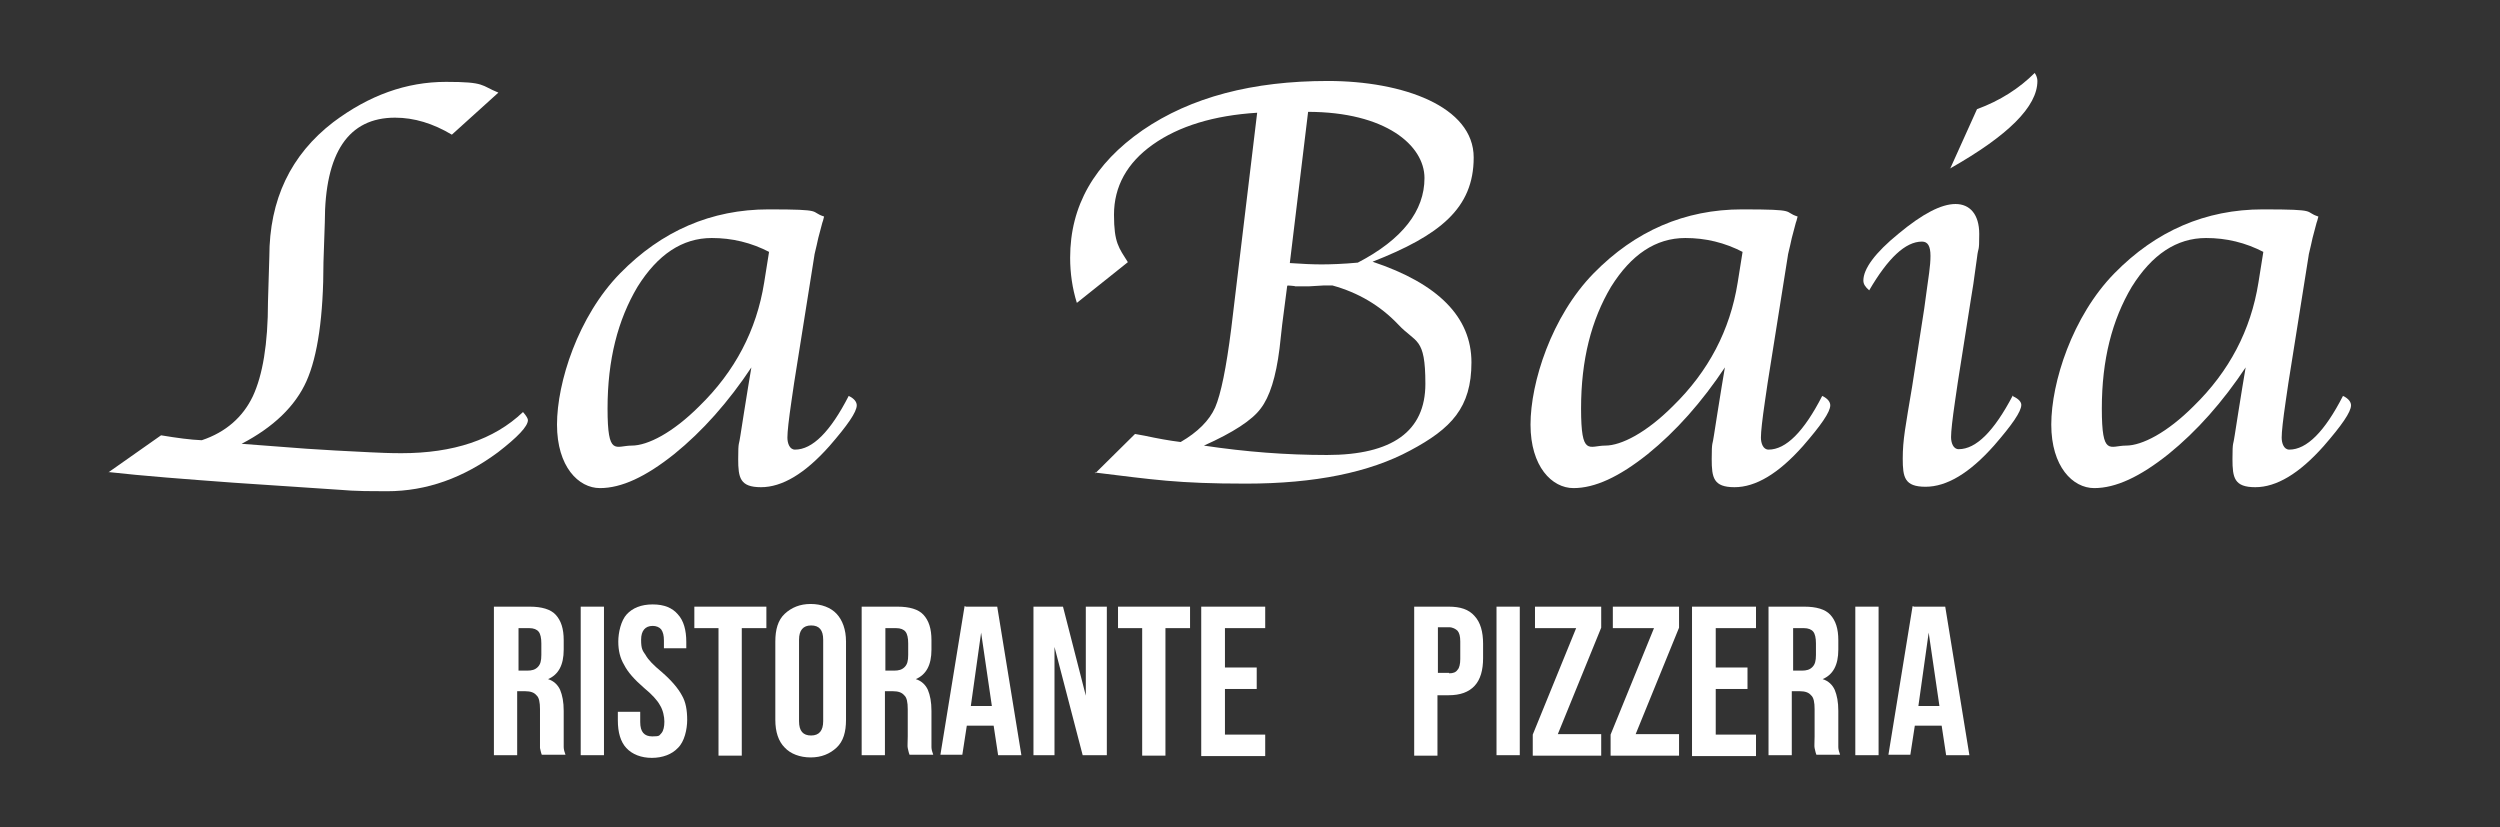
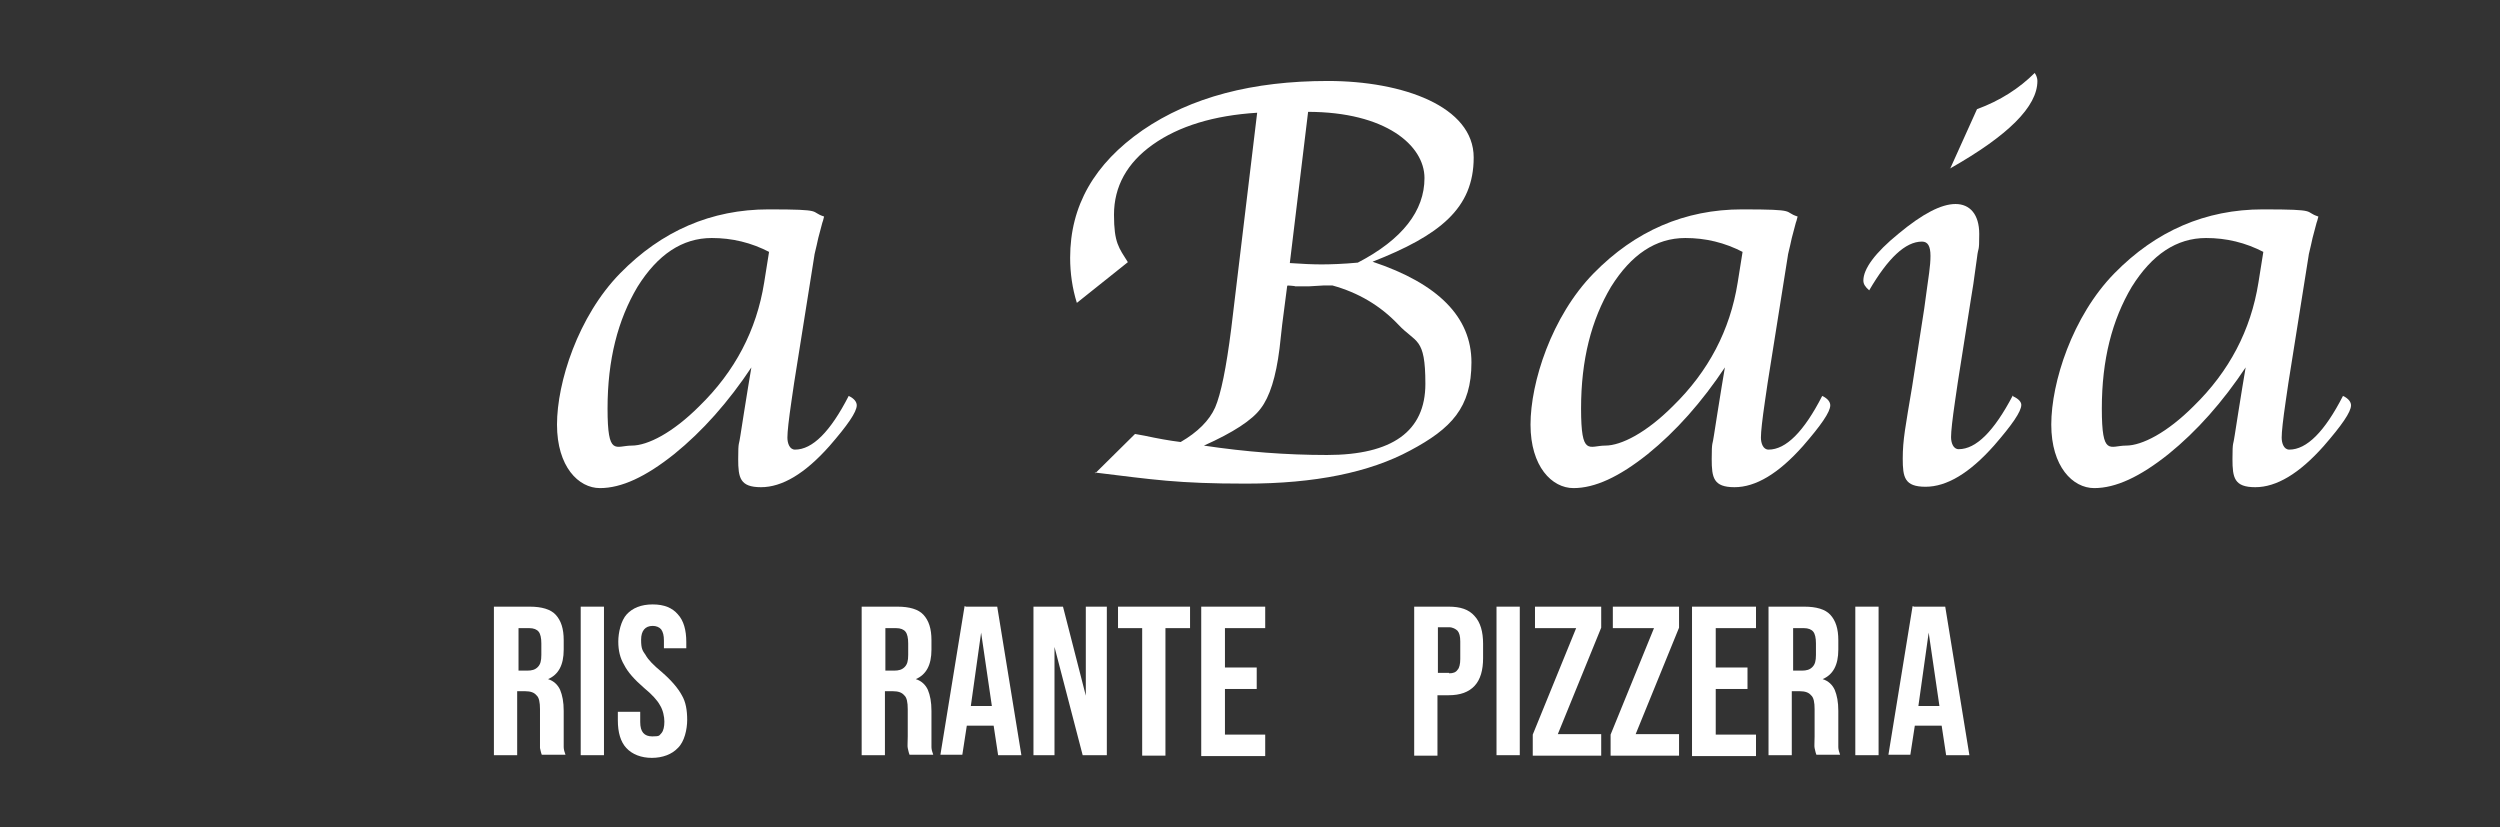
<svg xmlns="http://www.w3.org/2000/svg" id="Livello_1" version="1.1" viewBox="0 0 558.8 184.9">
  <rect x="0" y="0" width="558.8" height="184.9" fill="#333333" stroke="none" />
  <defs>
    <style>
      .st0 {
        fill: #fff;
      }
    </style>
  </defs>
  <g>
-     <path class="st0" d="M24.2,105.6l11.8-8.3c3.6.6,6.6,1,9.1,1.1,5.4-1.8,9.2-5.2,11.4-9.8,2.2-4.7,3.4-11.7,3.4-21.2l.3-10c0-12.8,4.8-22.8,14.3-30.1,8-6,16.3-9,25.2-9s7.7.8,11.7,2.4l-10.4,9.4c-4.2-2.5-8.4-3.8-12.7-3.8-10.4,0-15.7,7.8-15.7,23.4l-.3,8.9c0,12.1-1.3,21-3.8,26.6s-7.4,10.3-14.5,14l14.5,1.1,6.5.4,7.8.4c2.1.1,4.3.2,6.9.2,11.6,0,20.7-3,27.2-9.2.8.9,1.1,1.5,1.1,1.8,0,1.4-2.3,3.8-6.7,7.2-7.7,5.7-15.9,8.7-24.8,8.7s-8-.2-13.3-.5l-20.9-1.4c-10.8-.8-20.2-1.5-28.2-2.4h.2,0Z" />
    <path class="st0" d="M168.1,81.9c-5.3,8-11.1,14.5-17.4,19.6-6.4,5.1-11.8,7.6-16.6,7.6s-9.6-4.8-9.6-14.2,4.7-24.2,14.1-33.8c9.3-9.5,20.4-14.3,33.2-14.3s9,.5,12.4,1.6c-.2.8-.3,1.2-.4,1.4l-.9,3.4c-.5,2.4-.9,3.7-.9,4.1l-4.5,28.3-.6,4.1c-.6,4.1-.9,6.8-.9,8.1s.5,2.7,1.7,2.7c3.9,0,7.9-4,12-12,1.3.6,1.8,1.4,1.8,2.1,0,1.5-2.1,4.5-6.1,9.1-5.5,6.2-10.6,9.2-15.3,9.2s-5.1-2.1-5.1-6.3.2-3,.5-5.3l.8-5.1.9-5.6.8-4.8h0ZM172.1,56.4c-4.2-2.2-8.5-3.2-13-3.2-6.6,0-12.1,3.7-16.6,10.9-4.4,7.4-6.7,16.3-6.7,27.2s1.8,8.3,5.4,8.3,9.2-2.9,15.1-8.8c8-7.8,12.8-17,14.5-27.6l1.1-6.9h.1Z" />
    <path class="st0" d="M244.8,105.8l8.9-8.8,2.2.4c2.8.6,5.5,1.1,8,1.4,3.8-2.2,6.4-4.8,7.7-7.7,1.3-3,2.5-8.9,3.6-17.6l5.8-48.3c-9.7.6-17.5,3-23.3,7.1-5.8,4.1-8.7,9.4-8.7,15.7s1.1,7.4,3.1,10.6l-11.4,9.1c-1-3.2-1.5-6.6-1.5-10.1,0-11.6,5.4-21,16.2-28.5,10.8-7.4,24.6-11,41.4-11s32.6,5.7,32.6,17.1-7.6,17.4-22.6,23.3c14.7,4.9,22.1,12.4,22.1,22.5s-4.5,14.8-13.7,19.7c-9.1,4.9-21.3,7.4-36.7,7.4s-20.7-.9-33.9-2.5h.1ZM287.7,64l-1.1,8.5-.6,5.4c-.8,6.4-2.2,10.8-4.2,13.4-1.9,2.6-6.2,5.4-12.7,8.3,9.3,1.4,18.4,2.1,27.5,2.1,14.6,0,22-5.3,22-15.9s-2.1-9-6.1-13.3c-4-4.2-8.9-7.1-14.7-8.7h-1.8l-3.4.2h-3.1c0-.1-1.9-.2-1.9-.2h.2ZM292.4,24.9l-4.1,33.9c2.8.2,5.2.3,7.1.3s5-.1,8.1-.4c10-5.2,14.9-11.6,14.9-18.9s-8.7-14.8-26.1-14.8h0Z" />
    <path class="st0" d="M385.7,81.9c-5.3,8-11.1,14.5-17.4,19.6-6.4,5.1-11.8,7.6-16.6,7.6s-9.6-4.8-9.6-14.2,4.7-24.2,14.1-33.8c9.3-9.5,20.4-14.3,33.2-14.3s9,.5,12.4,1.6c-.2.8-.3,1.2-.4,1.4l-.9,3.4c-.5,2.4-.9,3.7-.9,4.1l-4.5,28.3-.6,4.1c-.6,4.1-.9,6.8-.9,8.1s.5,2.7,1.7,2.7c3.9,0,7.9-4,12-12,1.3.6,1.8,1.4,1.8,2.1,0,1.5-2.1,4.5-6.1,9.1-5.5,6.2-10.6,9.2-15.3,9.2s-5.1-2.1-5.1-6.3.2-3,.5-5.3l.8-5.1.9-5.6.8-4.8h0ZM389.7,56.4c-4.2-2.2-8.5-3.2-13-3.2-6.6,0-12.1,3.7-16.6,10.9-4.4,7.4-6.7,16.3-6.7,27.2s1.8,8.3,5.4,8.3,9.2-2.9,15.1-8.8c8-7.8,12.8-17,14.5-27.6l1.1-6.9h.1Z" />
    <path class="st0" d="M450,88.6c1.3.6,1.8,1.3,1.8,1.9,0,1.5-2.1,4.5-6.1,9.1-5.5,6.2-10.6,9.2-15.3,9.2s-5.1-2.1-5.1-6.3.6-7.1,2.1-16.1l2.7-17.4.6-4.4.5-3.6c.2-1.5.3-2.7.3-3.8,0-2.2-.6-3.2-1.9-3.2-3.7,0-7.6,3.7-11.8,10.9-.9-.8-1.3-1.4-1.3-2.2,0-2.6,2.6-6.2,7.9-10.5,5.3-4.4,9.5-6.6,12.7-6.6s5.3,2.3,5.3,6.7-.2,2.6-.5,5.3l-.6,4.3c0,.3-.3,2.1-.8,5.2l-2.9,18.4-.6,4.1c-.6,4.1-.9,6.8-.9,8.1s.5,2.7,1.7,2.7c3.9,0,7.9-4,12.1-12h0ZM435.9,37.7l6-13.3c5.2-1.9,9.5-4.7,12.9-8.1.4.6.6,1.2.6,1.8,0,5.7-6.5,12.2-19.6,19.6h.1Z" />
    <path class="st0" d="M502.1,81.9c-5.3,8-11.1,14.5-17.4,19.6-6.4,5.1-11.8,7.6-16.6,7.6s-9.6-4.8-9.6-14.2,4.7-24.2,14.1-33.8c9.3-9.5,20.4-14.3,33.2-14.3s9,.5,12.4,1.6c-.2.8-.3,1.2-.4,1.4l-.9,3.4c-.5,2.4-.9,3.7-.9,4.1l-4.5,28.3-.6,4.1c-.6,4.1-.9,6.8-.9,8.1s.5,2.7,1.7,2.7c3.9,0,7.9-4,12-12,1.3.6,1.8,1.4,1.8,2.1,0,1.5-2.1,4.5-6.1,9.1-5.5,6.2-10.6,9.2-15.3,9.2s-5.1-2.1-5.1-6.3.2-3,.5-5.3l.8-5.1.9-5.6.8-4.8h0ZM506.1,56.4c-4.2-2.2-8.5-3.2-13-3.2-6.6,0-12.1,3.7-16.6,10.9-4.4,7.4-6.7,16.3-6.7,27.2s1.8,8.3,5.4,8.3,9.2-2.9,15.1-8.8c8-7.8,12.8-17,14.5-27.6l1.1-6.9h.1Z" />
  </g>
  <g>
    <path class="st0" d="M110.6,135.6h7.8c2.7,0,4.7.6,5.8,1.8,1.2,1.3,1.8,3.1,1.8,5.7v2.1c0,3.5-1.2,5.6-3.5,6.6h0c1.3.4,2.2,1.3,2.7,2.4.5,1.2.8,2.7.8,4.7v8.1c0,.5.2,1.2.4,1.7h-5.3c-.2-.5-.3-1.1-.4-1.5v-8.7c0-1.5-.2-2.6-.8-3.1-.5-.6-1.3-.9-2.5-.9h-1.8v14.3h-5.2v-33.2h.1ZM117.8,149.9c1.1,0,1.8-.2,2.4-.8s.8-1.4.8-2.7v-2.6c0-1.2-.2-2.1-.6-2.6-.4-.5-1.1-.8-2.1-.8h-2.4v9.5h1.9Z" />
    <path class="st0" d="M129.8,135.6h5.2v33.2h-5.2v-33.2Z" />
    <path class="st0" d="M140,167.2c-1.3-1.4-1.9-3.5-1.9-6.2v-1.9h5v2.3c0,2.2.9,3.2,2.7,3.2s1.5-.2,2.1-.8c.4-.5.6-1.4.6-2.5s-.3-2.6-1-3.7c-.6-1.1-1.8-2.4-3.5-3.8-2.2-1.9-3.7-3.6-4.5-5.2-.9-1.5-1.3-3.2-1.3-5.2s.6-4.7,1.9-6.1c1.3-1.4,3.2-2.2,5.8-2.2s4.4.8,5.6,2.2c1.3,1.4,1.9,3.5,1.9,6.2v1.4h-5v-1.7c0-1.2-.2-1.9-.6-2.5-.4-.5-1.1-.8-1.9-.8-1.7,0-2.6,1.1-2.6,3.1s.3,2.4,1,3.4c.6,1.1,1.8,2.3,3.6,3.8,2.2,1.9,3.7,3.7,4.5,5.2.9,1.5,1.2,3.4,1.2,5.5s-.6,4.9-2.1,6.3c-1.3,1.4-3.4,2.2-5.8,2.2s-4.4-.8-5.7-2.2h0Z" />
-     <path class="st0" d="M160.7,140.4h-5.5v-4.8h16.1v4.8h-5.5v28.5h-5.2v-28.5h.1Z" />
-     <path class="st0" d="M175.4,167.1c-1.4-1.4-2.1-3.5-2.1-6.2v-17.5c0-2.7.6-4.8,2.1-6.2s3.4-2.2,5.8-2.2,4.5.8,5.8,2.2,2.1,3.5,2.1,6.2v17.5c0,2.7-.6,4.8-2.1,6.2s-3.4,2.2-5.8,2.2-4.5-.8-5.8-2.2ZM184,161.2v-18.2c0-2.2-.9-3.2-2.7-3.2s-2.7,1.1-2.7,3.2v18.2c0,2.2.9,3.2,2.7,3.2s2.7-1.1,2.7-3.2Z" />
    <path class="st0" d="M192.8,135.6h7.8c2.7,0,4.7.6,5.8,1.8,1.2,1.3,1.8,3.1,1.8,5.7v2.1c0,3.5-1.2,5.6-3.5,6.6h0c1.3.4,2.2,1.3,2.7,2.4.5,1.2.8,2.7.8,4.7v8.1c0,.5.2,1.2.4,1.7h-5.3c-.2-.5-.3-1.1-.4-1.5s0-1.3,0-2.6v-6.1c0-1.5-.2-2.6-.8-3.1-.5-.6-1.3-.9-2.5-.9h-1.8v14.3h-5.2v-33.2h.1ZM199.8,149.9c1.1,0,1.8-.2,2.4-.8s.8-1.4.8-2.7v-2.6c0-1.2-.2-2.1-.6-2.6-.4-.5-1.1-.8-2.1-.8h-2.4v9.5h1.9Z" />
    <path class="st0" d="M215.9,135.6h7l5.4,33.2h-5.2l-1-6.6h-6l-1,6.5h-4.9l5.4-33.2h.1ZM221.7,157.8l-2.4-16.4h0l-2.3,16.4h4.7Z" />
    <path class="st0" d="M231,135.6h6.6l5.1,19.9h0v-19.9h4.7v33.2h-5.4l-6.3-24.2h0v24.2h-4.7v-33.2Z" />
    <path class="st0" d="M255.3,140.4h-5.4v-4.8h16.1v4.8h-5.5v28.5h-5.2v-28.5Z" />
    <path class="st0" d="M268.5,135.6h14.3v4.8h-9v8.8h7.1v4.8h-7.1v10.2h9v4.8h-14.3v-33.2h0Z" />
    <path class="st0" d="M316.1,135.6h7.7c2.6,0,4.5.6,5.8,2.1,1.3,1.4,1.9,3.5,1.9,6.2v3.2c0,2.7-.6,4.8-1.9,6.2s-3.2,2.1-5.8,2.1h-2.5v13.5h-5.2v-33.2h0ZM323.9,150.5c.9,0,1.5-.2,1.9-.8.4-.4.6-1.3.6-2.4v-3.9c0-1.2-.2-1.9-.6-2.4-.4-.4-1.1-.8-1.9-.8h-2.5v10.2h2.5Z" />
    <path class="st0" d="M334.5,135.6h5.2v33.2h-5.2v-33.2Z" />
    <path class="st0" d="M342.6,164.2l9.7-23.8h-9.2v-4.8h14.8v4.7l-9.7,23.8h9.7v4.8h-15.3v-4.7h-.1Z" />
    <path class="st0" d="M360,164.2l9.7-23.8h-9.2v-4.8h14.8v4.7l-9.7,23.8h9.7v4.8h-15.3v-4.7h-.1Z" />
    <path class="st0" d="M378.2,135.6h14.3v4.8h-9v8.8h7.1v4.8h-7.1v10.2h9v4.8h-14.3v-33.2h0Z" />
    <path class="st0" d="M395.5,135.6h7.8c2.7,0,4.7.6,5.8,1.8,1.2,1.3,1.8,3.1,1.8,5.7v2.1c0,3.5-1.2,5.6-3.5,6.6h0c1.3.4,2.2,1.3,2.7,2.4.5,1.2.8,2.7.8,4.7v8.1c0,.5.2,1.2.4,1.7h-5.3c-.2-.5-.3-1.1-.4-1.5s0-1.3,0-2.6v-6.1c0-1.5-.2-2.6-.8-3.1-.5-.6-1.3-.9-2.5-.9h-1.8v14.3h-5.2v-33.2h.1ZM402.7,149.9c1.1,0,1.8-.2,2.4-.8s.8-1.4.8-2.7v-2.6c0-1.2-.2-2.1-.6-2.6s-1.1-.8-2.1-.8h-2.4v9.5h1.9Z" />
    <path class="st0" d="M414.7,135.6h5.2v33.2h-5.2v-33.2Z" />
    <path class="st0" d="M427.8,135.6h7l5.4,33.2h-5.2l-1-6.6h-6l-1,6.5h-4.9l5.4-33.2h.1ZM433.5,157.8l-2.4-16.4h0l-2.3,16.4h4.7Z" />
  </g>
</svg>